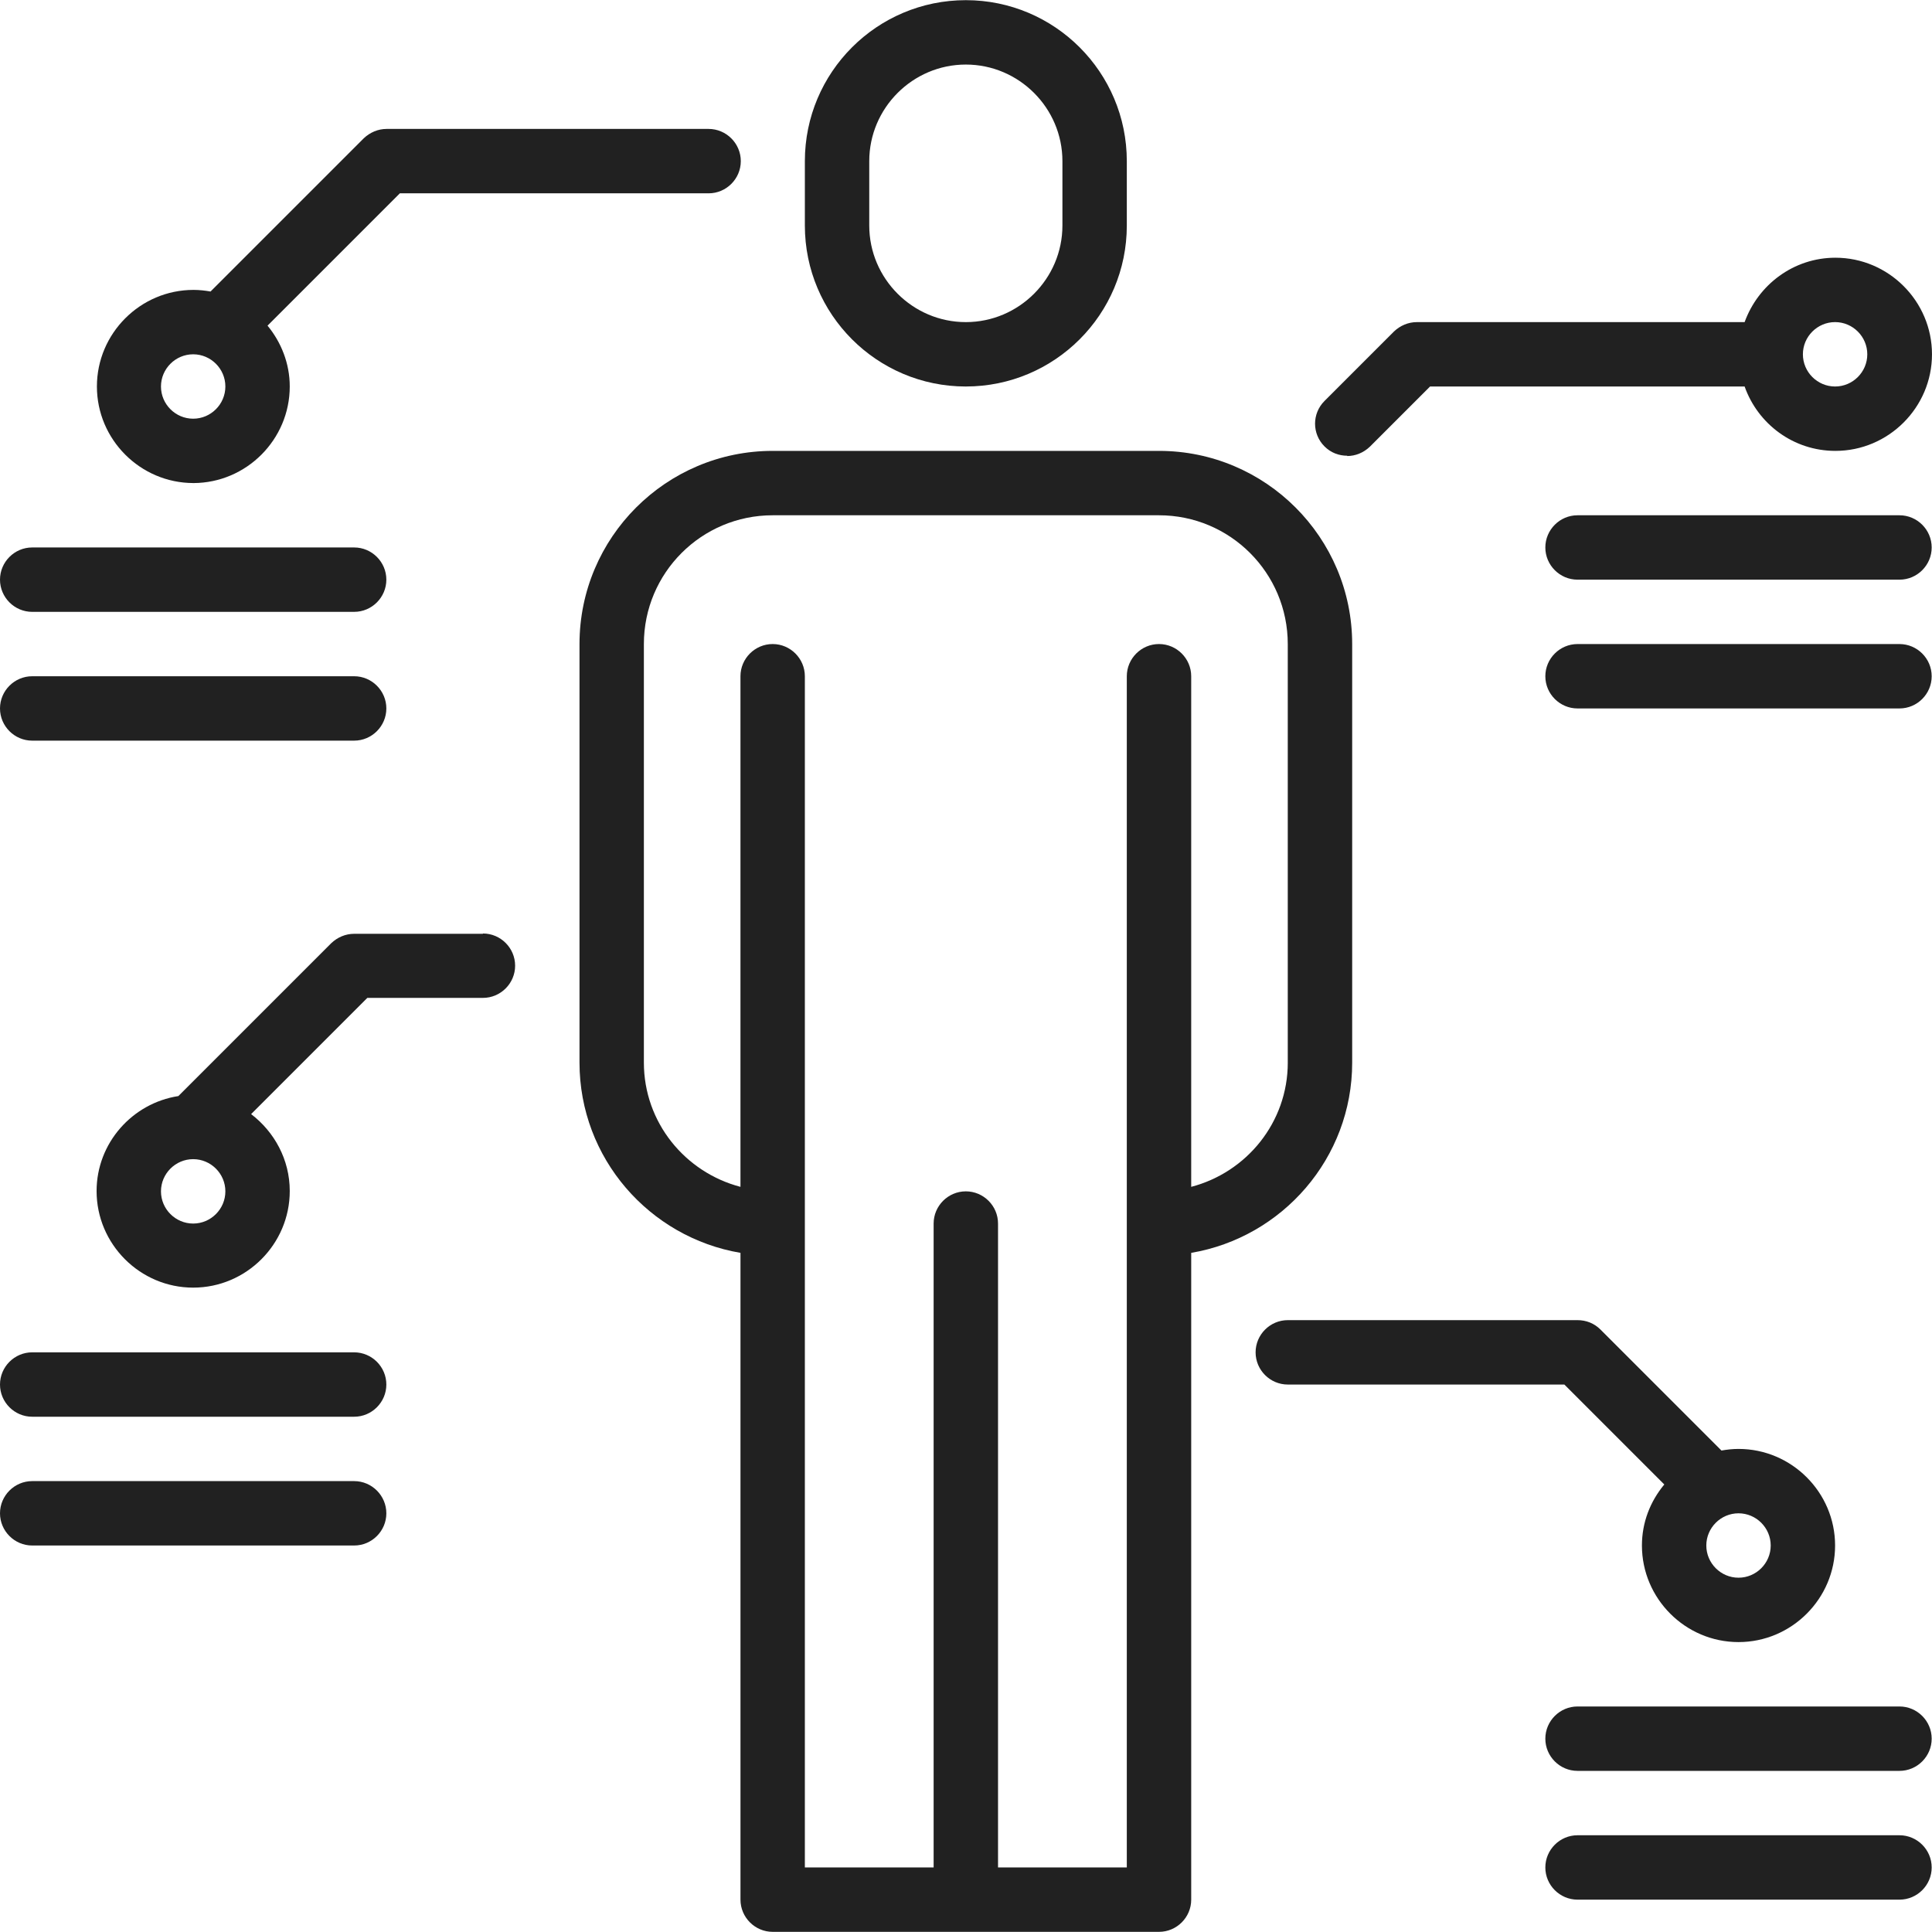
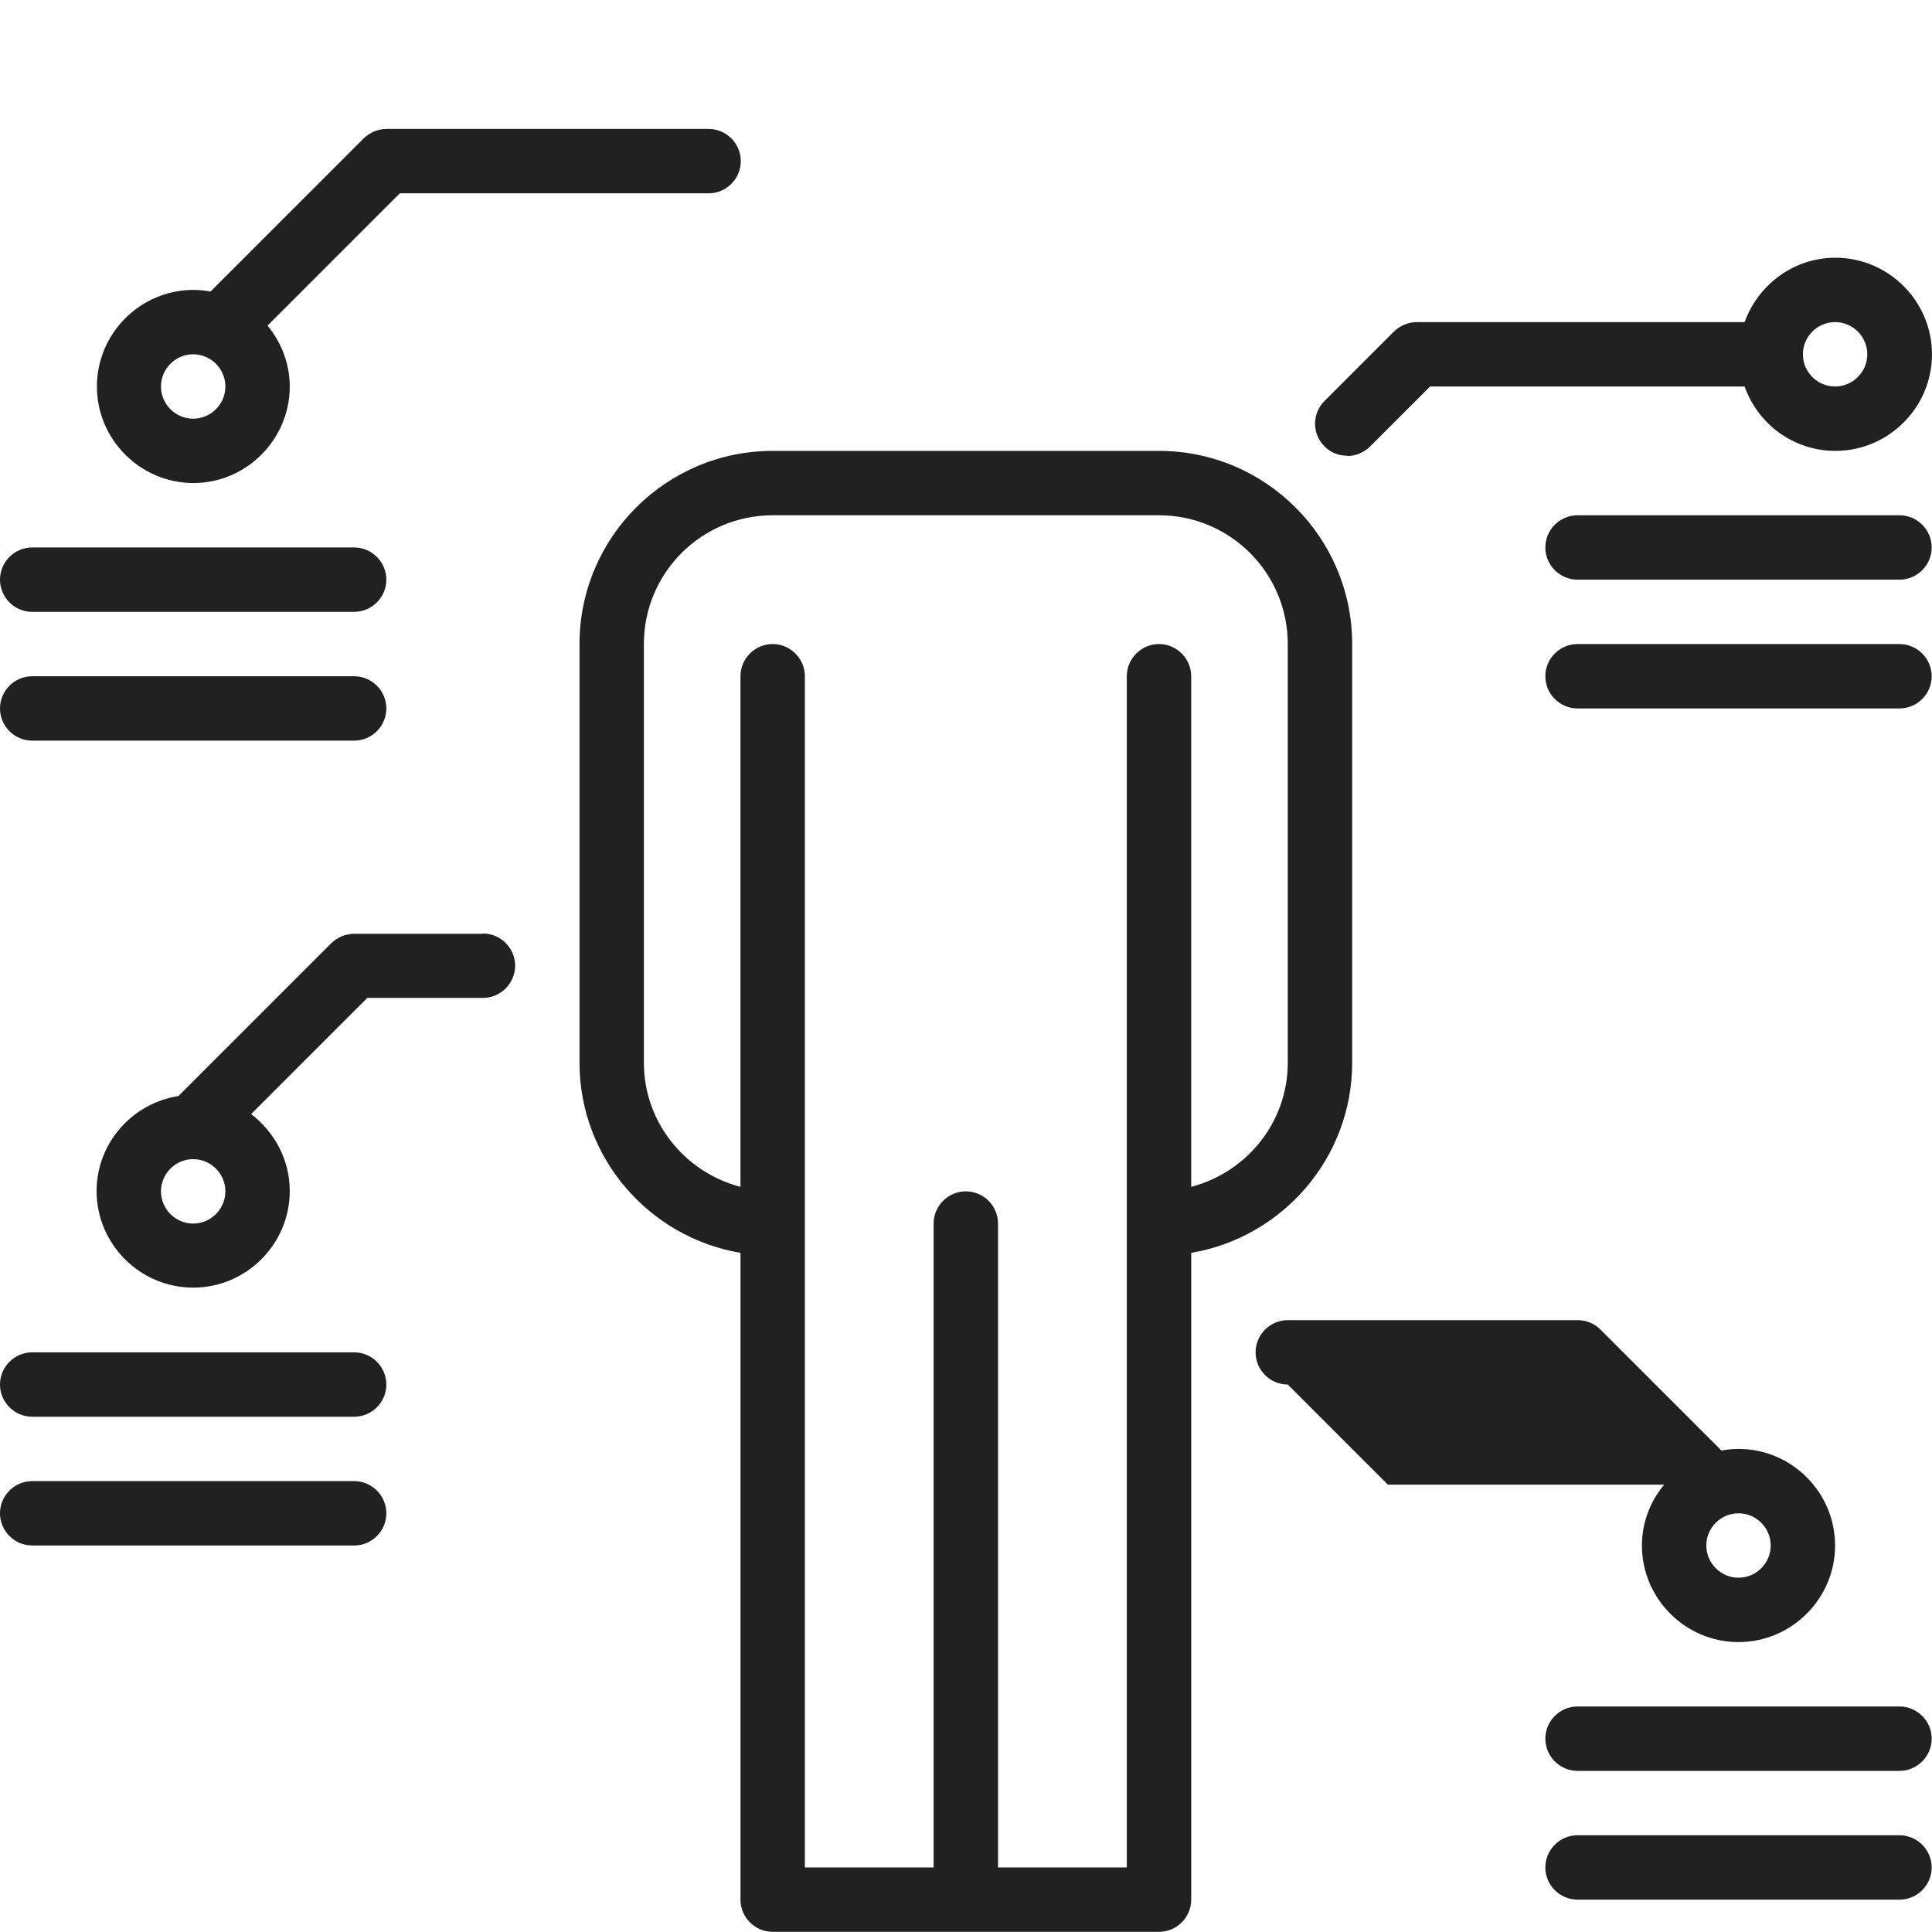
<svg xmlns="http://www.w3.org/2000/svg" id="Ebene_1" data-name="Ebene 1" viewBox="0 0 200 200">
  <defs>
    <style>
      .cls-1 {
        fill: #212121;
      }
    </style>
  </defs>
-   <path class="cls-1" d="M99.983,40.01c9.198,0,16.664-7.465,16.664-16.664v-6.666C116.647,7.482,109.182.017,99.983.017s-16.664,7.465-16.664,16.664v6.666c0,9.198,7.466,16.664,16.664,16.664ZM89.985,16.681c0-5.499,4.499-9.998,9.998-9.998s9.998,4.499,9.998,9.998v6.666c0,5.499-4.499,9.998-9.998,9.998s-9.998-4.499-9.998-9.998v-6.666Z" />
  <path class="cls-1" d="M139.977,109.998v-43.326c0-11.031-8.965-19.997-19.997-19.997h-39.993c-11.031,0-19.997,8.965-19.997,19.997v43.326c0,9.898,7.232,18.097,16.664,19.697v66.956c0,1.833,1.5,3.333,3.333,3.333h39.993c1.833,0,3.333-1.5,3.333-3.333v-66.956c9.432-1.6,16.664-9.798,16.664-19.697ZM133.311,109.998c0,6.199-4.266,11.365-9.998,12.864v-52.858c0-1.833-1.5-3.333-3.333-3.333-1.833,0-3.333,1.5-3.333,3.333v123.313h-13.331v-66.656c0-1.833-1.5-3.333-3.333-3.333-1.833,0-3.333,1.5-3.333,3.333v66.656h-13.331v-123.313c0-1.833-1.5-3.333-3.333-3.333-1.833,0-3.333,1.5-3.333,3.333v52.858c-5.732-1.5-9.998-6.666-9.998-12.864v-43.326c0-7.365,5.966-13.331,13.331-13.331h39.993c7.365,0,13.331,5.966,13.331,13.331v43.326Z" />
  <path class="cls-1" d="M139.477,47.175l-.033.033c.867,0,1.7-.333,2.366-.967l6.232-6.232h32.561c1.366,3.866,5.033,6.666,9.398,6.666,5.499,0,9.998-4.499,9.998-9.998s-4.499-9.998-9.998-9.998c-4.333,0-7.999,2.8-9.398,6.666h-33.928c-.9,0-1.733.367-2.366.967l-7.199,7.199c-1.3,1.3-1.3,3.4,0,4.699.667.667,1.5.967,2.366.967ZM189.968,33.344c1.833,0,3.333,1.5,3.333,3.333s-1.5,3.333-3.333,3.333c-1.833,0-3.333-1.5-3.333-3.333s1.5-3.333,3.333-3.333Z" />
  <path class="cls-1" d="M20.013,50.007c5.491-.009,9.982-4.503,9.982-9.997,0-2.4-.9-4.599-2.3-6.299l13.698-13.698h31.961c1.833,0,3.333-1.5,3.333-3.333s-1.5-3.333-3.333-3.333h-33.328c-.9,0-1.733.367-2.366.967l-15.864,15.864c-.566-.1-1.166-.167-1.766-.167-5.499,0-9.998,4.499-9.998,9.998,0,5.493,4.49,9.987,9.982,9.997ZM19.997,36.677c1.833,0,3.333,1.5,3.333,3.333s-1.5,3.333-3.333,3.333c-1.833,0-3.333-1.5-3.333-3.333s1.5-3.333,3.333-3.333Z" />
  <path class="cls-1" d="M20.03,50.008c-.006,0-.011-.002-.017-.002s-.011.002-.017.002h.033Z" />
  <path class="cls-1" d="M196.634,53.341h-33.328c-1.833,0-3.333,1.5-3.333,3.333s1.5,3.333,3.333,3.333h33.328c1.833,0,3.333-1.5,3.333-3.333s-1.5-3.333-3.333-3.333Z" />
  <path class="cls-1" d="M196.634,66.672h-33.328c-1.833,0-3.333,1.5-3.333,3.333s1.5,3.333,3.333,3.333h33.328c1.833,0,3.333-1.5,3.333-3.333s-1.5-3.333-3.333-3.333Z" />
  <path class="cls-1" d="M196.634,176.654h-33.328c-1.833,0-3.333,1.5-3.333,3.333s1.5,3.333,3.333,3.333h33.328c1.833,0,3.333-1.5,3.333-3.333s-1.5-3.333-3.333-3.333Z" />
  <path class="cls-1" d="M196.634,189.985h-33.328c-1.833,0-3.333,1.5-3.333,3.333s1.5,3.333,3.333,3.333h33.328c1.833,0,3.333-1.5,3.333-3.333s-1.5-3.333-3.333-3.333Z" />
  <path class="cls-1" d="M3.333,63.339h33.328c1.833,0,3.333-1.5,3.333-3.333s-1.5-3.333-3.333-3.333H3.333c-1.833,0-3.333,1.5-3.333,3.333s1.5,3.333,3.333,3.333Z" />
  <path class="cls-1" d="M3.333,76.671h33.328c1.833,0,3.333-1.5,3.333-3.333s-1.5-3.333-3.333-3.333H3.333c-1.833,0-3.333,1.5-3.333,3.333s1.5,3.333,3.333,3.333Z" />
  <path class="cls-1" d="M36.661,139.993H3.333c-1.833,0-3.333,1.5-3.333,3.333s1.5,3.333,3.333,3.333h33.328c1.833,0,3.333-1.5,3.333-3.333s-1.5-3.333-3.333-3.333Z" />
  <path class="cls-1" d="M36.661,153.324H3.333c-1.833,0-3.333,1.5-3.333,3.333s1.5,3.333,3.333,3.333h33.328c1.833,0,3.333-1.5,3.333-3.333s-1.5-3.333-3.333-3.333Z" />
  <path class="cls-1" d="M49.992,96.634v.033h-13.331c-.9,0-1.733.367-2.366.967l-15.831,15.831c-4.766.733-8.465,4.866-8.465,9.832,0,5.499,4.499,9.998,9.998,9.998s9.998-4.499,9.998-9.998c0-3.266-1.6-6.132-3.999-7.965l12.031-12.031h11.965c1.833,0,3.333-1.5,3.333-3.333s-1.5-3.333-3.333-3.333ZM19.997,126.662c-1.833,0-3.333-1.5-3.333-3.333s1.5-3.333,3.333-3.333c1.833,0,3.333,1.5,3.333,3.333s-1.5,3.333-3.333,3.333Z" />
-   <path class="cls-1" d="M172.305,153.691h-.033c-1.433,1.733-2.3,3.899-2.3,6.299,0,5.499,4.499,9.998,9.998,9.998s9.998-4.499,9.998-9.998-4.499-9.998-9.998-9.998c-.6,0-1.2.067-1.766.167l-12.531-12.531c-.633-.633-1.466-.967-2.366-.967h-29.995c-1.833,0-3.333,1.5-3.333,3.333s1.5,3.333,3.333,3.333h28.629l10.365,10.365ZM179.97,156.657c1.833,0,3.333,1.5,3.333,3.333s-1.5,3.333-3.333,3.333c-1.833,0-3.333-1.5-3.333-3.333s1.5-3.333,3.333-3.333Z" />
+   <path class="cls-1" d="M172.305,153.691h-.033c-1.433,1.733-2.3,3.899-2.3,6.299,0,5.499,4.499,9.998,9.998,9.998s9.998-4.499,9.998-9.998-4.499-9.998-9.998-9.998c-.6,0-1.2.067-1.766.167l-12.531-12.531c-.633-.633-1.466-.967-2.366-.967h-29.995c-1.833,0-3.333,1.5-3.333,3.333s1.5,3.333,3.333,3.333l10.365,10.365ZM179.97,156.657c1.833,0,3.333,1.5,3.333,3.333s-1.5,3.333-3.333,3.333c-1.833,0-3.333-1.5-3.333-3.333s1.5-3.333,3.333-3.333Z" />
</svg>